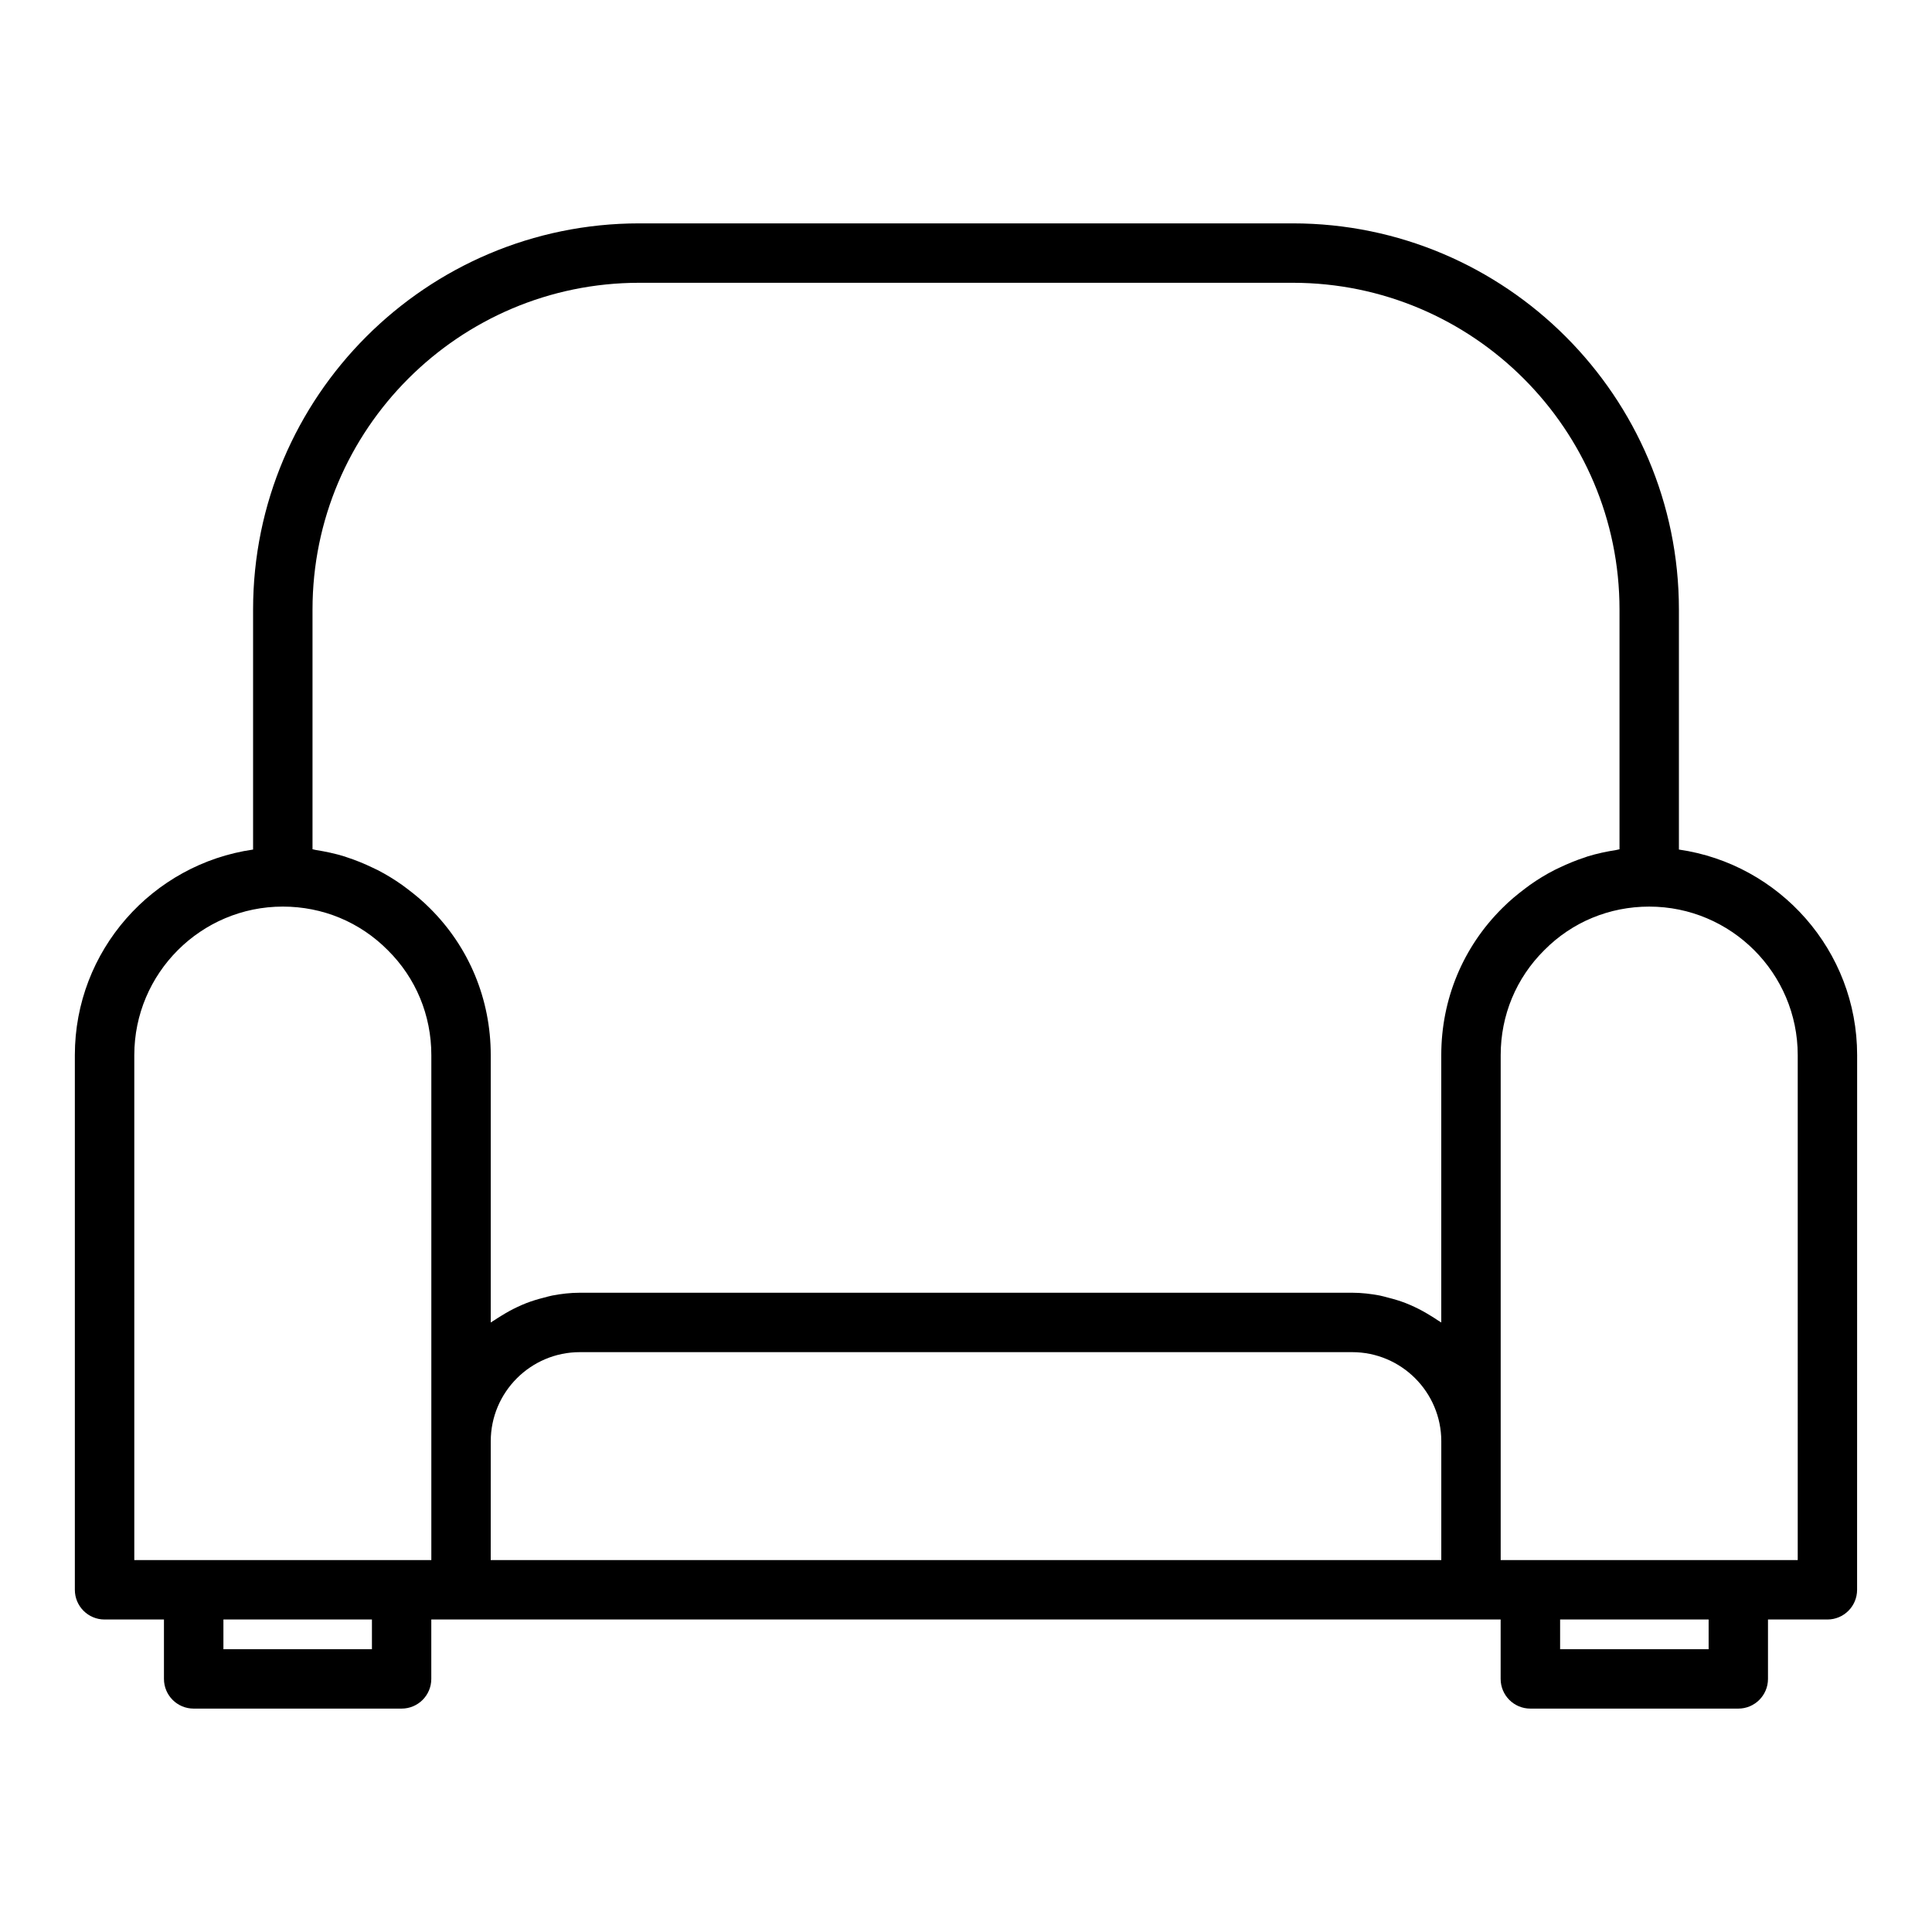
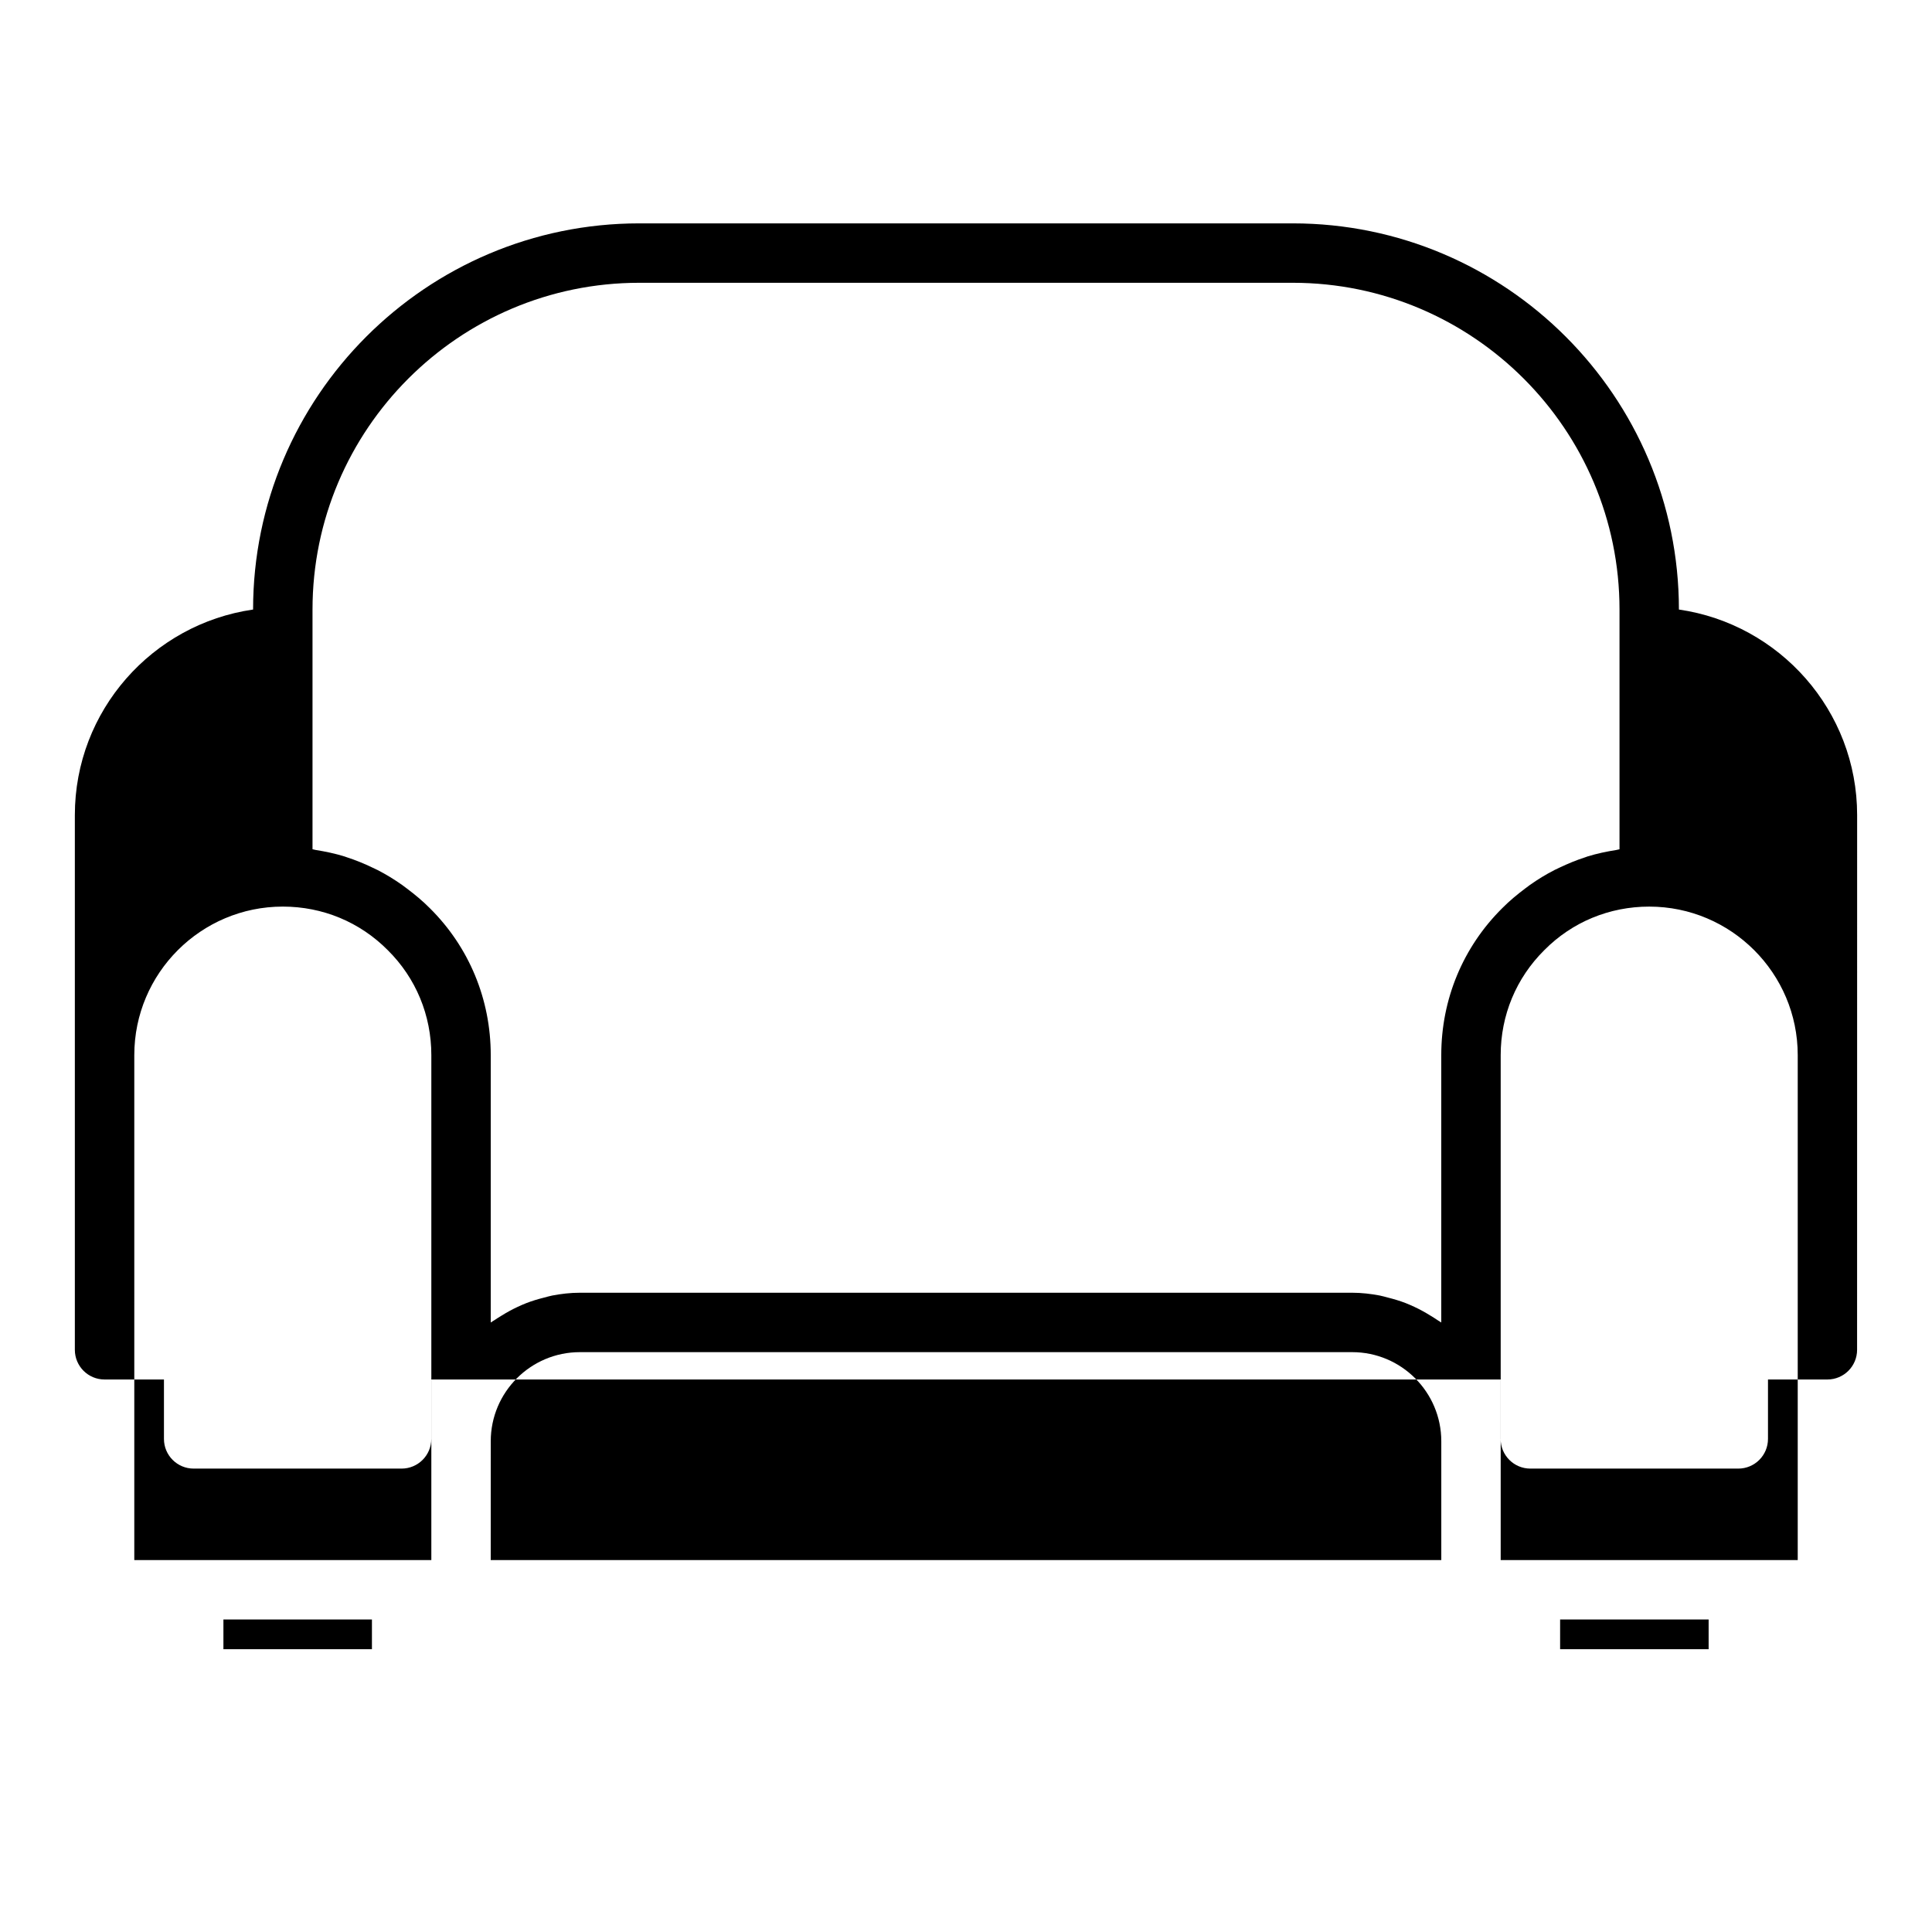
<svg xmlns="http://www.w3.org/2000/svg" fill="#000000" width="800px" height="800px" version="1.1" viewBox="144 144 512 512">
-   <path d="m588.93 369.14v-63.605c0-56.426-45.906-102.34-102.34-102.34h-173.18c-56.43 0-102.34 45.91-102.34 102.34v63.605c-26.66 3.84-47.234 26.773-47.234 54.473v141.7c0 4.352 3.523 7.871 7.871 7.871h15.742v15.742c0 4.352 3.523 7.871 7.871 7.871h55.105c4.348 0 7.871-3.519 7.871-7.871v-15.742h283.39v15.742c0 4.352 3.523 7.871 7.871 7.871h55.105c4.348 0 7.871-3.519 7.871-7.871v-15.742h15.742c4.348 0 7.871-3.519 7.871-7.871l0.012-141.7c0-27.699-20.574-50.633-47.234-54.473zm-362.11-63.605c0-47.746 38.844-86.594 86.594-86.594h173.18c47.746 0 86.594 38.844 86.594 86.594v63.531c-0.285 0.039-0.555 0.145-0.84 0.188-2.59 0.406-5.148 0.949-7.629 1.711-0.223 0.07-0.438 0.164-0.66 0.238-2.328 0.75-4.586 1.68-6.785 2.734-0.441 0.211-0.891 0.406-1.324 0.629-2.25 1.156-4.414 2.477-6.492 3.945-0.43 0.305-0.844 0.629-1.27 0.945-2.113 1.59-4.16 3.281-6.051 5.191-10.434 10.336-16.184 24.176-16.184 38.965v70.863c-0.309-0.23-0.664-0.398-0.98-0.621-0.637-0.449-1.305-0.84-1.973-1.254-1.34-0.832-2.719-1.59-4.16-2.262-0.758-0.355-1.516-0.688-2.301-0.996-1.523-0.594-3.098-1.062-4.707-1.465-0.734-0.184-1.449-0.414-2.199-0.555-2.367-0.441-4.793-0.734-7.293-0.734h-204.67c-2.5 0-4.926 0.289-7.301 0.738-0.754 0.141-1.465 0.371-2.199 0.555-1.609 0.402-3.18 0.871-4.703 1.465-0.785 0.305-1.543 0.641-2.301 0.996-1.441 0.672-2.816 1.426-4.156 2.258-0.664 0.414-1.336 0.805-1.973 1.254-0.32 0.223-0.676 0.391-0.984 0.621v-70.863c0-14.789-5.746-28.629-16.133-38.922-1.902-1.918-3.961-3.625-6.086-5.219-0.418-0.312-0.824-0.633-1.25-0.934-2.094-1.48-4.269-2.812-6.535-3.973-0.418-0.215-0.844-0.398-1.266-0.602-2.234-1.078-4.531-2.023-6.898-2.785-0.191-0.062-0.375-0.145-0.57-0.203-2.488-0.77-5.051-1.312-7.652-1.723-0.289-0.047-0.555-0.148-0.844-0.191zm-47.23 118.08c0-21.703 17.66-39.359 39.359-39.359 10.555 0 20.426 4.09 27.836 11.57 7.43 7.363 11.523 17.234 11.523 27.789v133.82h-78.719zm62.977 157.44h-39.359v-7.871h39.359zm31.488-55.105c0-13.023 10.594-23.617 23.617-23.617h204.67c13.023 0 23.617 10.594 23.617 23.617v31.488h-251.91zm322.75 55.105h-39.359v-7.871h39.359zm23.613-23.617h-78.719v-133.82c0-10.555 4.094-20.426 11.574-27.836 7.359-7.434 17.23-11.523 27.785-11.523 21.703 0 39.359 17.66 39.359 39.359z" />
+   <path d="m588.93 369.14v-63.605c0-56.426-45.906-102.34-102.34-102.34h-173.18c-56.43 0-102.34 45.91-102.34 102.34c-26.66 3.84-47.234 26.773-47.234 54.473v141.7c0 4.352 3.523 7.871 7.871 7.871h15.742v15.742c0 4.352 3.523 7.871 7.871 7.871h55.105c4.348 0 7.871-3.519 7.871-7.871v-15.742h283.39v15.742c0 4.352 3.523 7.871 7.871 7.871h55.105c4.348 0 7.871-3.519 7.871-7.871v-15.742h15.742c4.348 0 7.871-3.519 7.871-7.871l0.012-141.7c0-27.699-20.574-50.633-47.234-54.473zm-362.11-63.605c0-47.746 38.844-86.594 86.594-86.594h173.18c47.746 0 86.594 38.844 86.594 86.594v63.531c-0.285 0.039-0.555 0.145-0.84 0.188-2.59 0.406-5.148 0.949-7.629 1.711-0.223 0.07-0.438 0.164-0.66 0.238-2.328 0.75-4.586 1.68-6.785 2.734-0.441 0.211-0.891 0.406-1.324 0.629-2.25 1.156-4.414 2.477-6.492 3.945-0.43 0.305-0.844 0.629-1.27 0.945-2.113 1.59-4.16 3.281-6.051 5.191-10.434 10.336-16.184 24.176-16.184 38.965v70.863c-0.309-0.23-0.664-0.398-0.98-0.621-0.637-0.449-1.305-0.84-1.973-1.254-1.34-0.832-2.719-1.59-4.16-2.262-0.758-0.355-1.516-0.688-2.301-0.996-1.523-0.594-3.098-1.062-4.707-1.465-0.734-0.184-1.449-0.414-2.199-0.555-2.367-0.441-4.793-0.734-7.293-0.734h-204.67c-2.5 0-4.926 0.289-7.301 0.738-0.754 0.141-1.465 0.371-2.199 0.555-1.609 0.402-3.18 0.871-4.703 1.465-0.785 0.305-1.543 0.641-2.301 0.996-1.441 0.672-2.816 1.426-4.156 2.258-0.664 0.414-1.336 0.805-1.973 1.254-0.32 0.223-0.676 0.391-0.984 0.621v-70.863c0-14.789-5.746-28.629-16.133-38.922-1.902-1.918-3.961-3.625-6.086-5.219-0.418-0.312-0.824-0.633-1.25-0.934-2.094-1.48-4.269-2.812-6.535-3.973-0.418-0.215-0.844-0.398-1.266-0.602-2.234-1.078-4.531-2.023-6.898-2.785-0.191-0.062-0.375-0.145-0.57-0.203-2.488-0.77-5.051-1.312-7.652-1.723-0.289-0.047-0.555-0.148-0.844-0.191zm-47.23 118.08c0-21.703 17.66-39.359 39.359-39.359 10.555 0 20.426 4.09 27.836 11.57 7.43 7.363 11.523 17.234 11.523 27.789v133.82h-78.719zm62.977 157.44h-39.359v-7.871h39.359zm31.488-55.105c0-13.023 10.594-23.617 23.617-23.617h204.67c13.023 0 23.617 10.594 23.617 23.617v31.488h-251.91zm322.75 55.105h-39.359v-7.871h39.359zm23.613-23.617h-78.719v-133.82c0-10.555 4.094-20.426 11.574-27.836 7.359-7.434 17.23-11.523 27.785-11.523 21.703 0 39.359 17.66 39.359 39.359z" />
</svg>